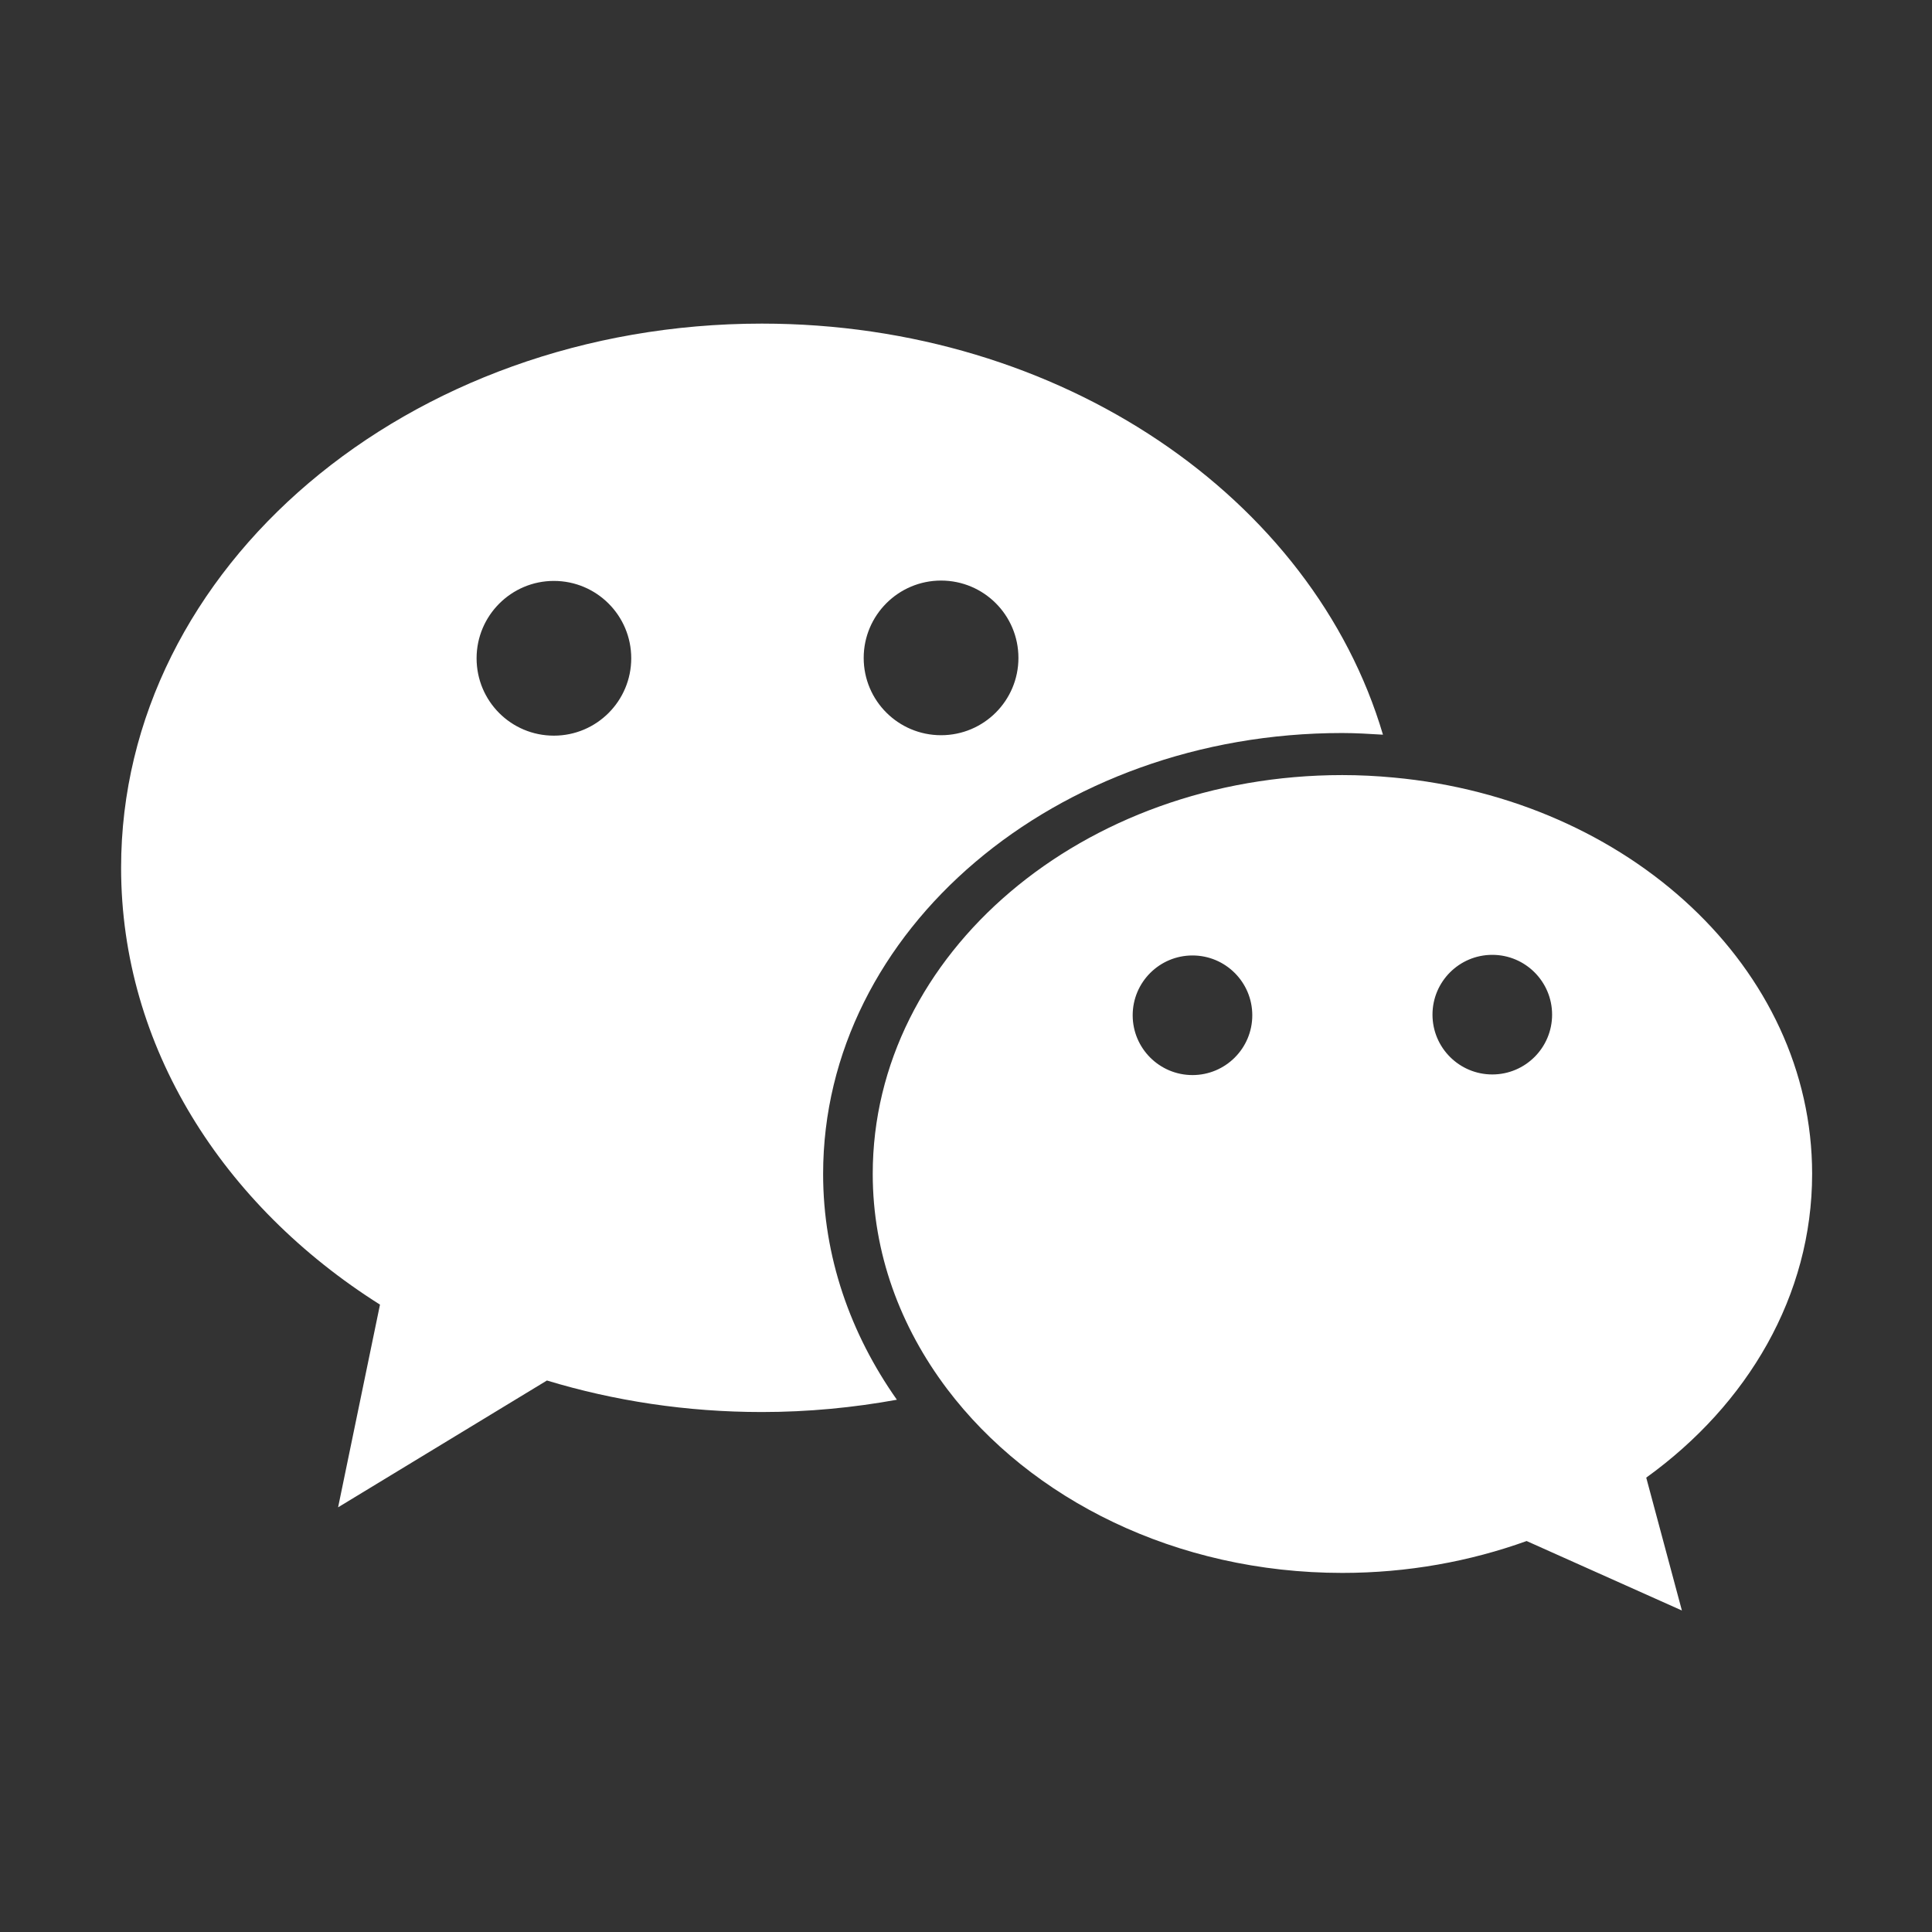
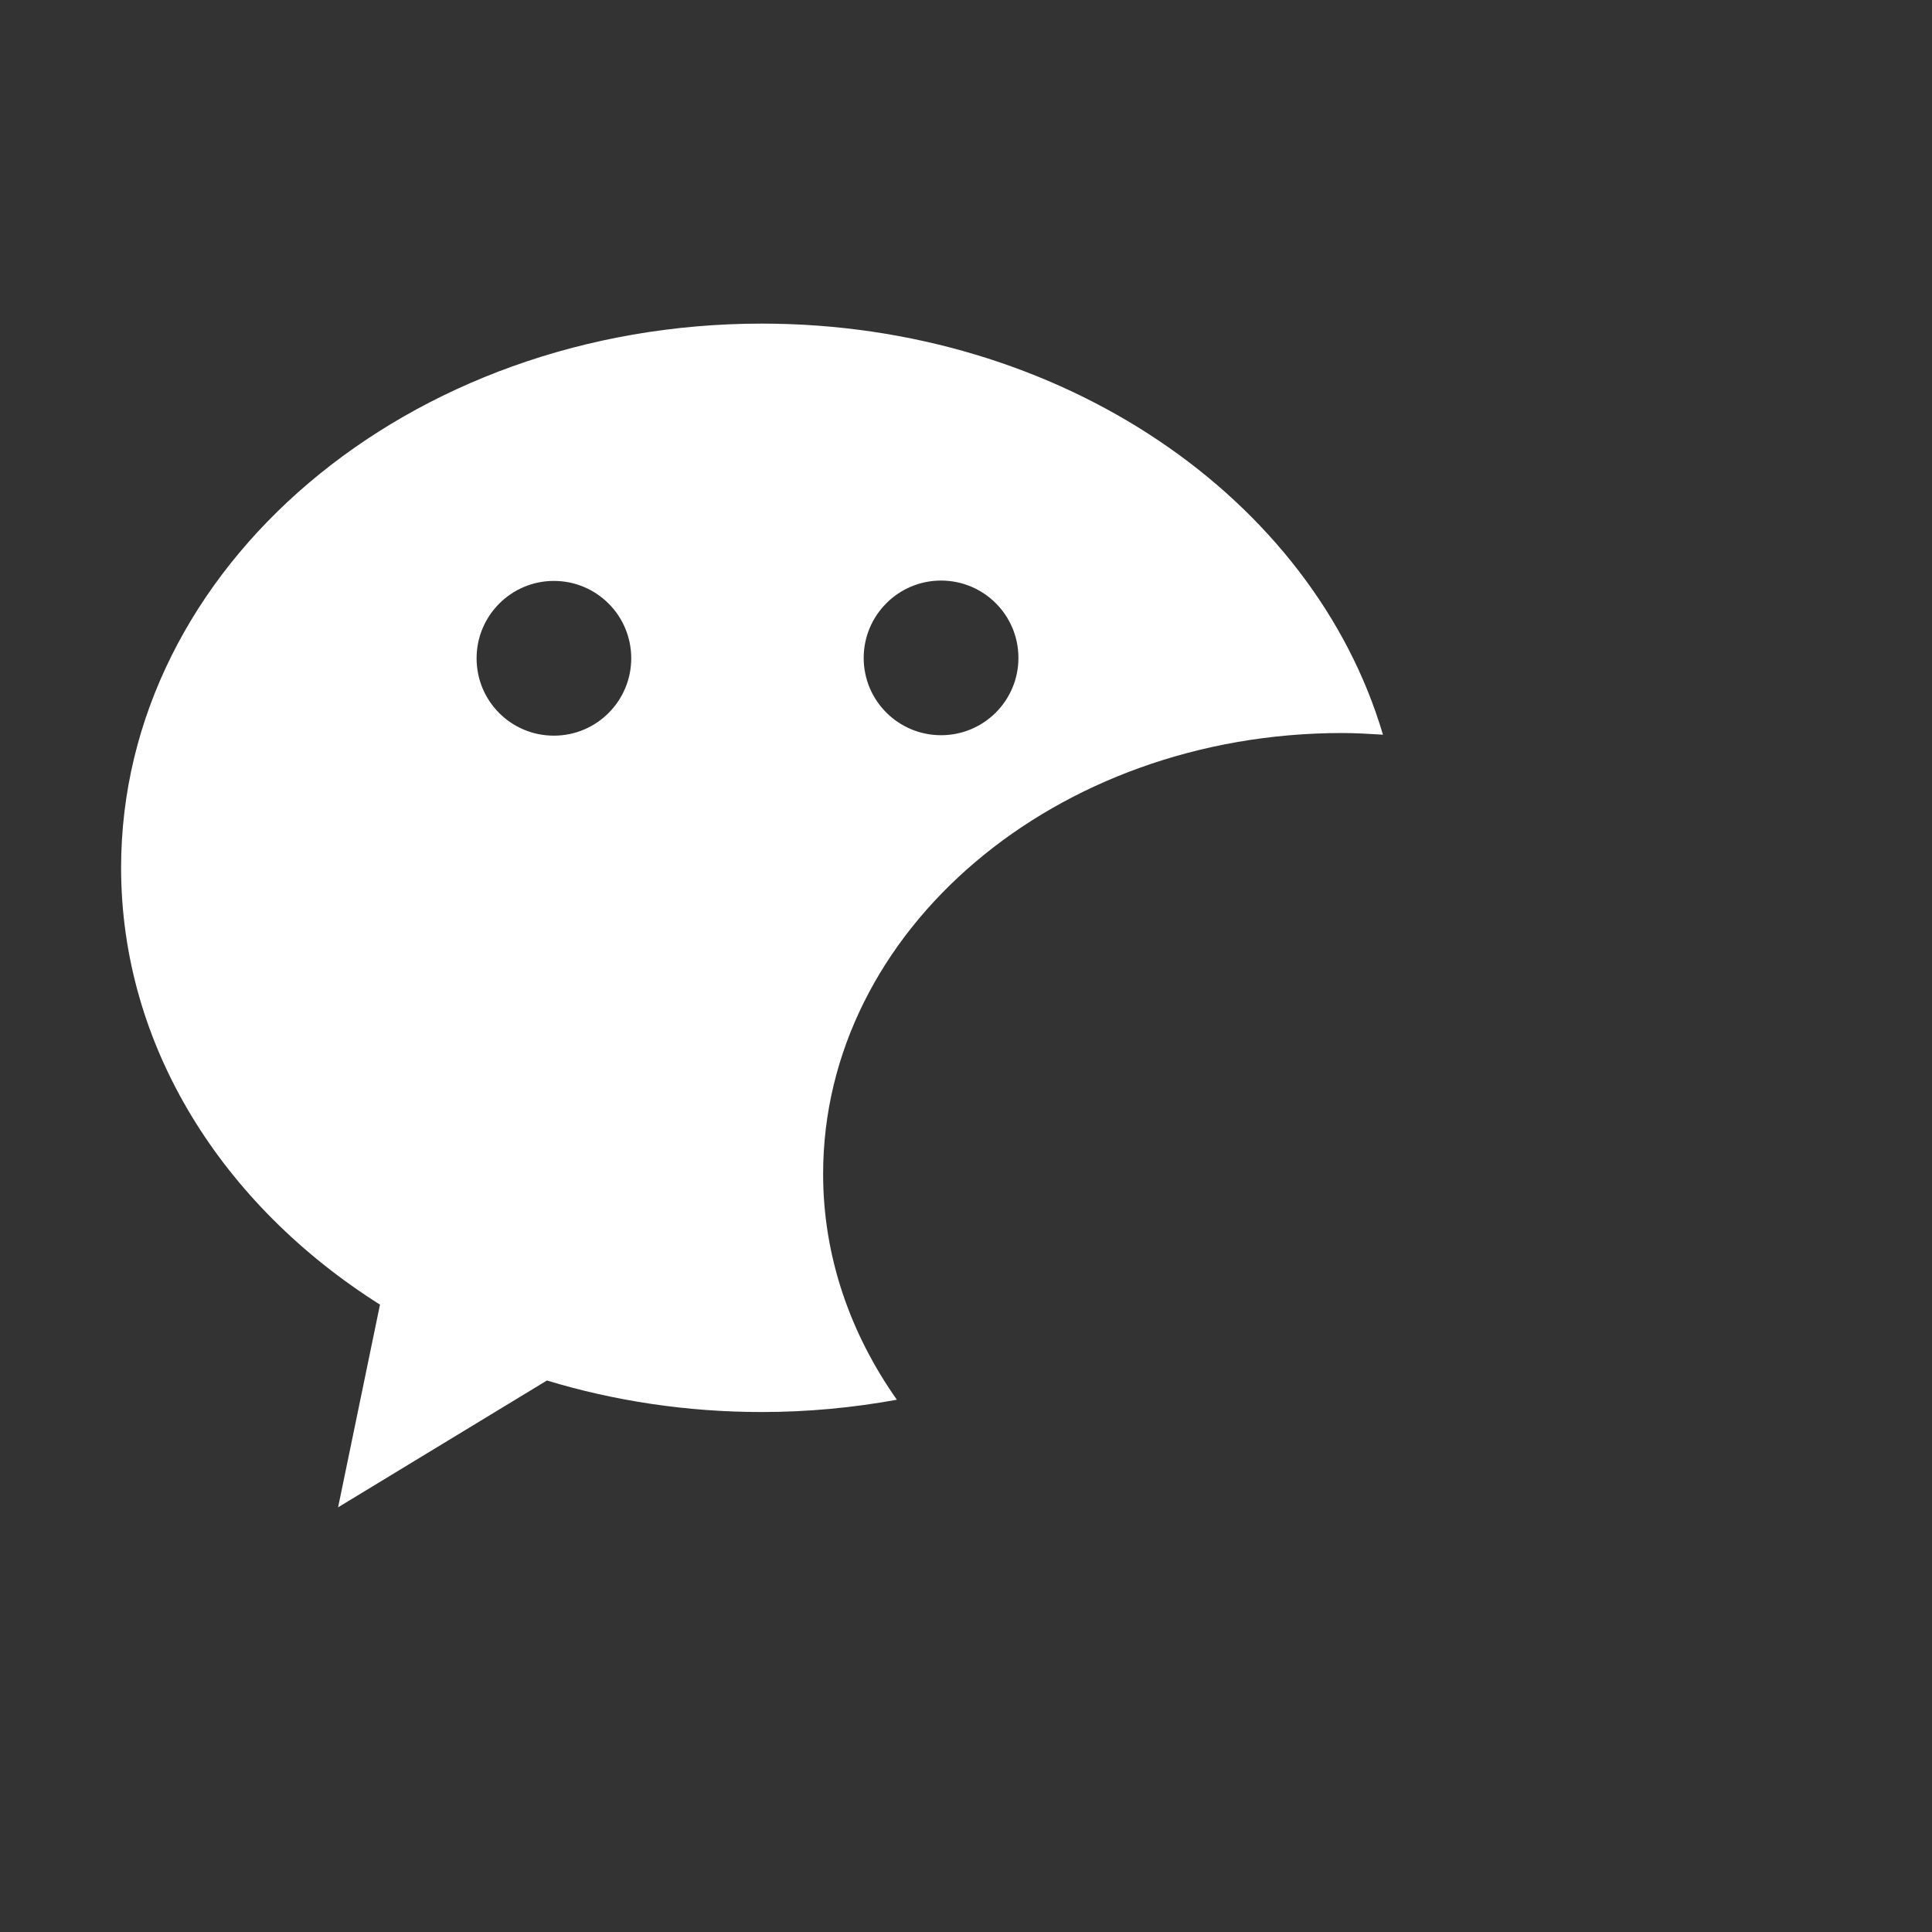
<svg xmlns="http://www.w3.org/2000/svg" width="22" height="22" viewBox="0 0 22 22" fill="none">
  <rect x="0" y="0" width="22" height="22" fill="#333333" stroke="none" />
  <path d="M15.284 8.347C15.44 8.347 15.595 8.357 15.748 8.366C14.953 5.676 12.089 3.685 8.675 3.685C4.647 3.685 1.379 6.458 1.379 9.881C1.379 11.919 2.537 13.726 4.327 14.856L3.85 17.164L6.228 15.72C6.993 15.952 7.818 16.079 8.675 16.079C9.204 16.079 9.717 16.029 10.213 15.939C9.683 15.187 9.373 14.309 9.373 13.368C9.373 10.594 12.02 8.347 15.284 8.347ZM10.716 6.611C11.202 6.611 11.597 7.004 11.597 7.492C11.597 7.977 11.204 8.372 10.716 8.372C10.23 8.372 9.835 7.979 9.835 7.492C9.835 7.006 10.23 6.611 10.716 6.611ZM6.307 6.615C6.793 6.615 7.188 7.008 7.188 7.496C7.188 7.981 6.795 8.377 6.307 8.377C5.82 8.377 5.427 7.984 5.427 7.496C5.427 7.01 5.822 6.615 6.307 6.615Z" fill="white" />
-   <path d="M20.635 13.367C20.635 11.026 18.548 9.101 15.869 8.854C15.678 8.836 15.483 8.826 15.285 8.826C12.331 8.826 9.938 10.86 9.938 13.367C9.938 14.27 10.251 15.108 10.784 15.815C11.734 17.073 13.392 17.911 15.285 17.911C16.03 17.911 16.739 17.78 17.384 17.548L19.152 18.339L18.746 16.826C19.902 15.993 20.635 14.753 20.635 13.367ZM13.579 12.242C13.203 12.242 12.898 11.937 12.898 11.561C12.898 11.185 13.203 10.88 13.579 10.88C13.955 10.88 14.26 11.185 14.26 11.561C14.26 11.937 13.955 12.242 13.579 12.242ZM16.993 10.873C17.369 10.873 17.674 11.178 17.674 11.554C17.674 11.93 17.369 12.235 16.993 12.235C16.617 12.235 16.312 11.93 16.312 11.554C16.312 11.178 16.617 10.873 16.993 10.873Z" fill="white" />
</svg>